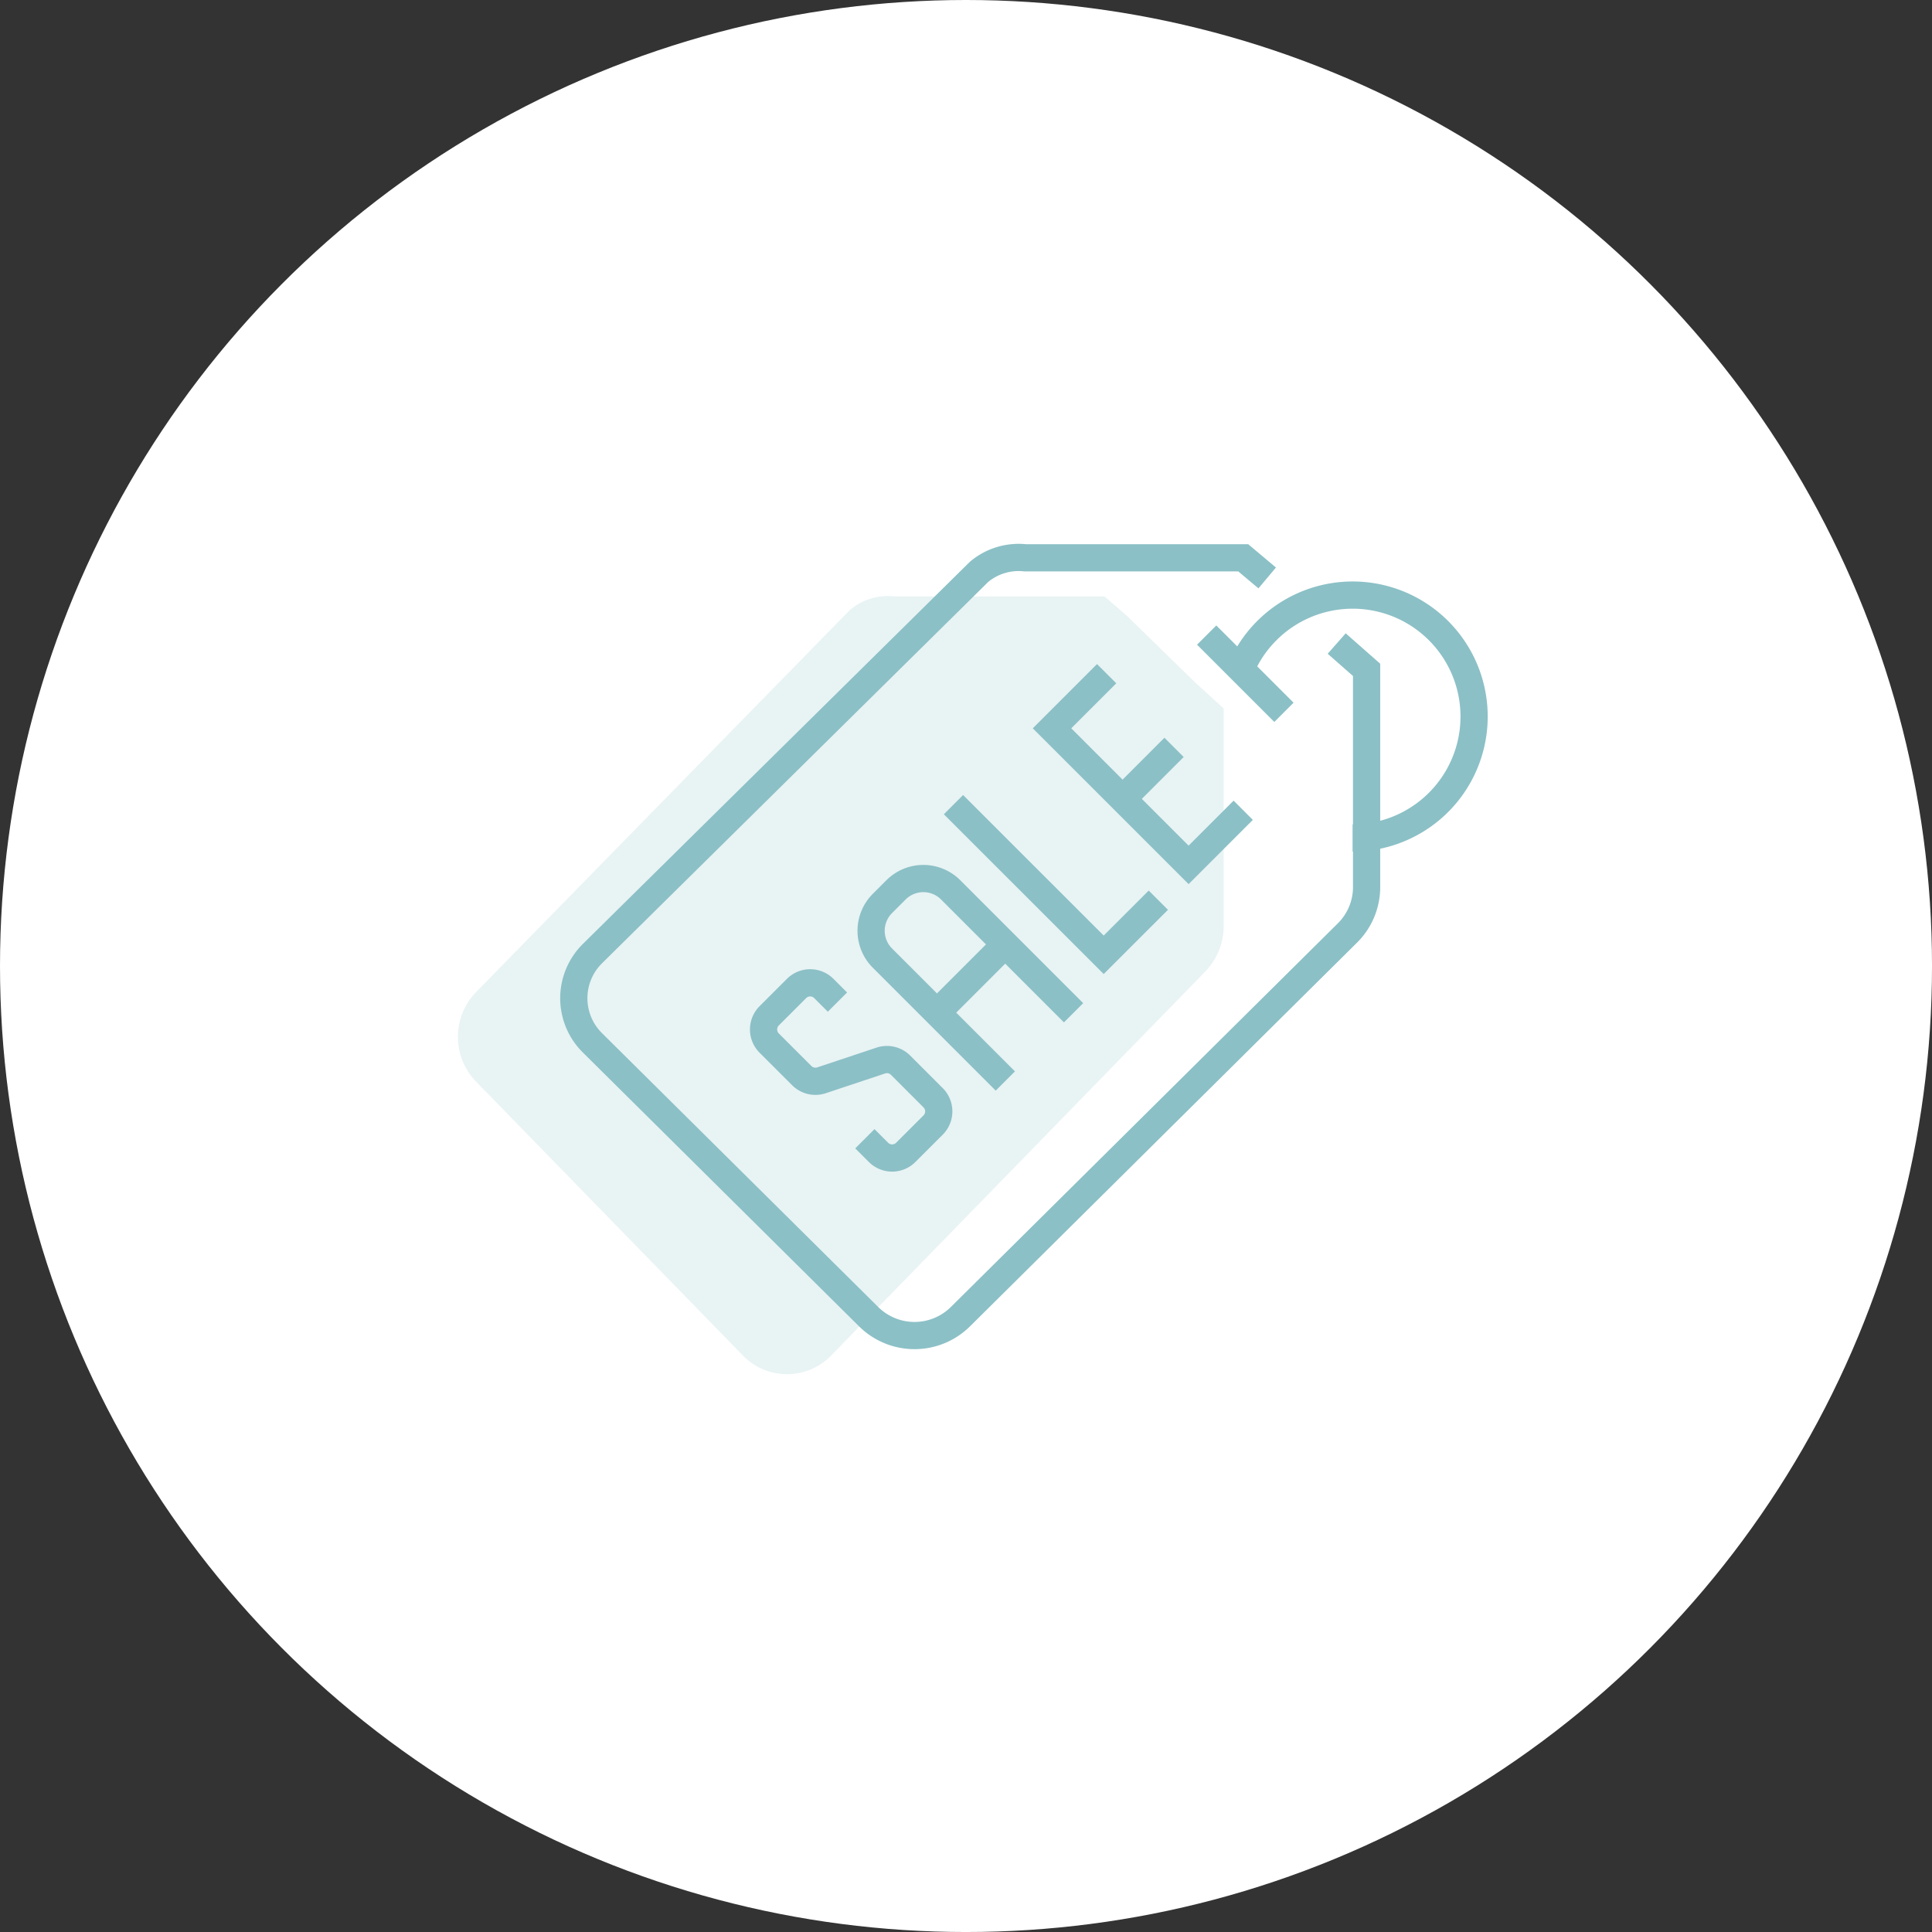
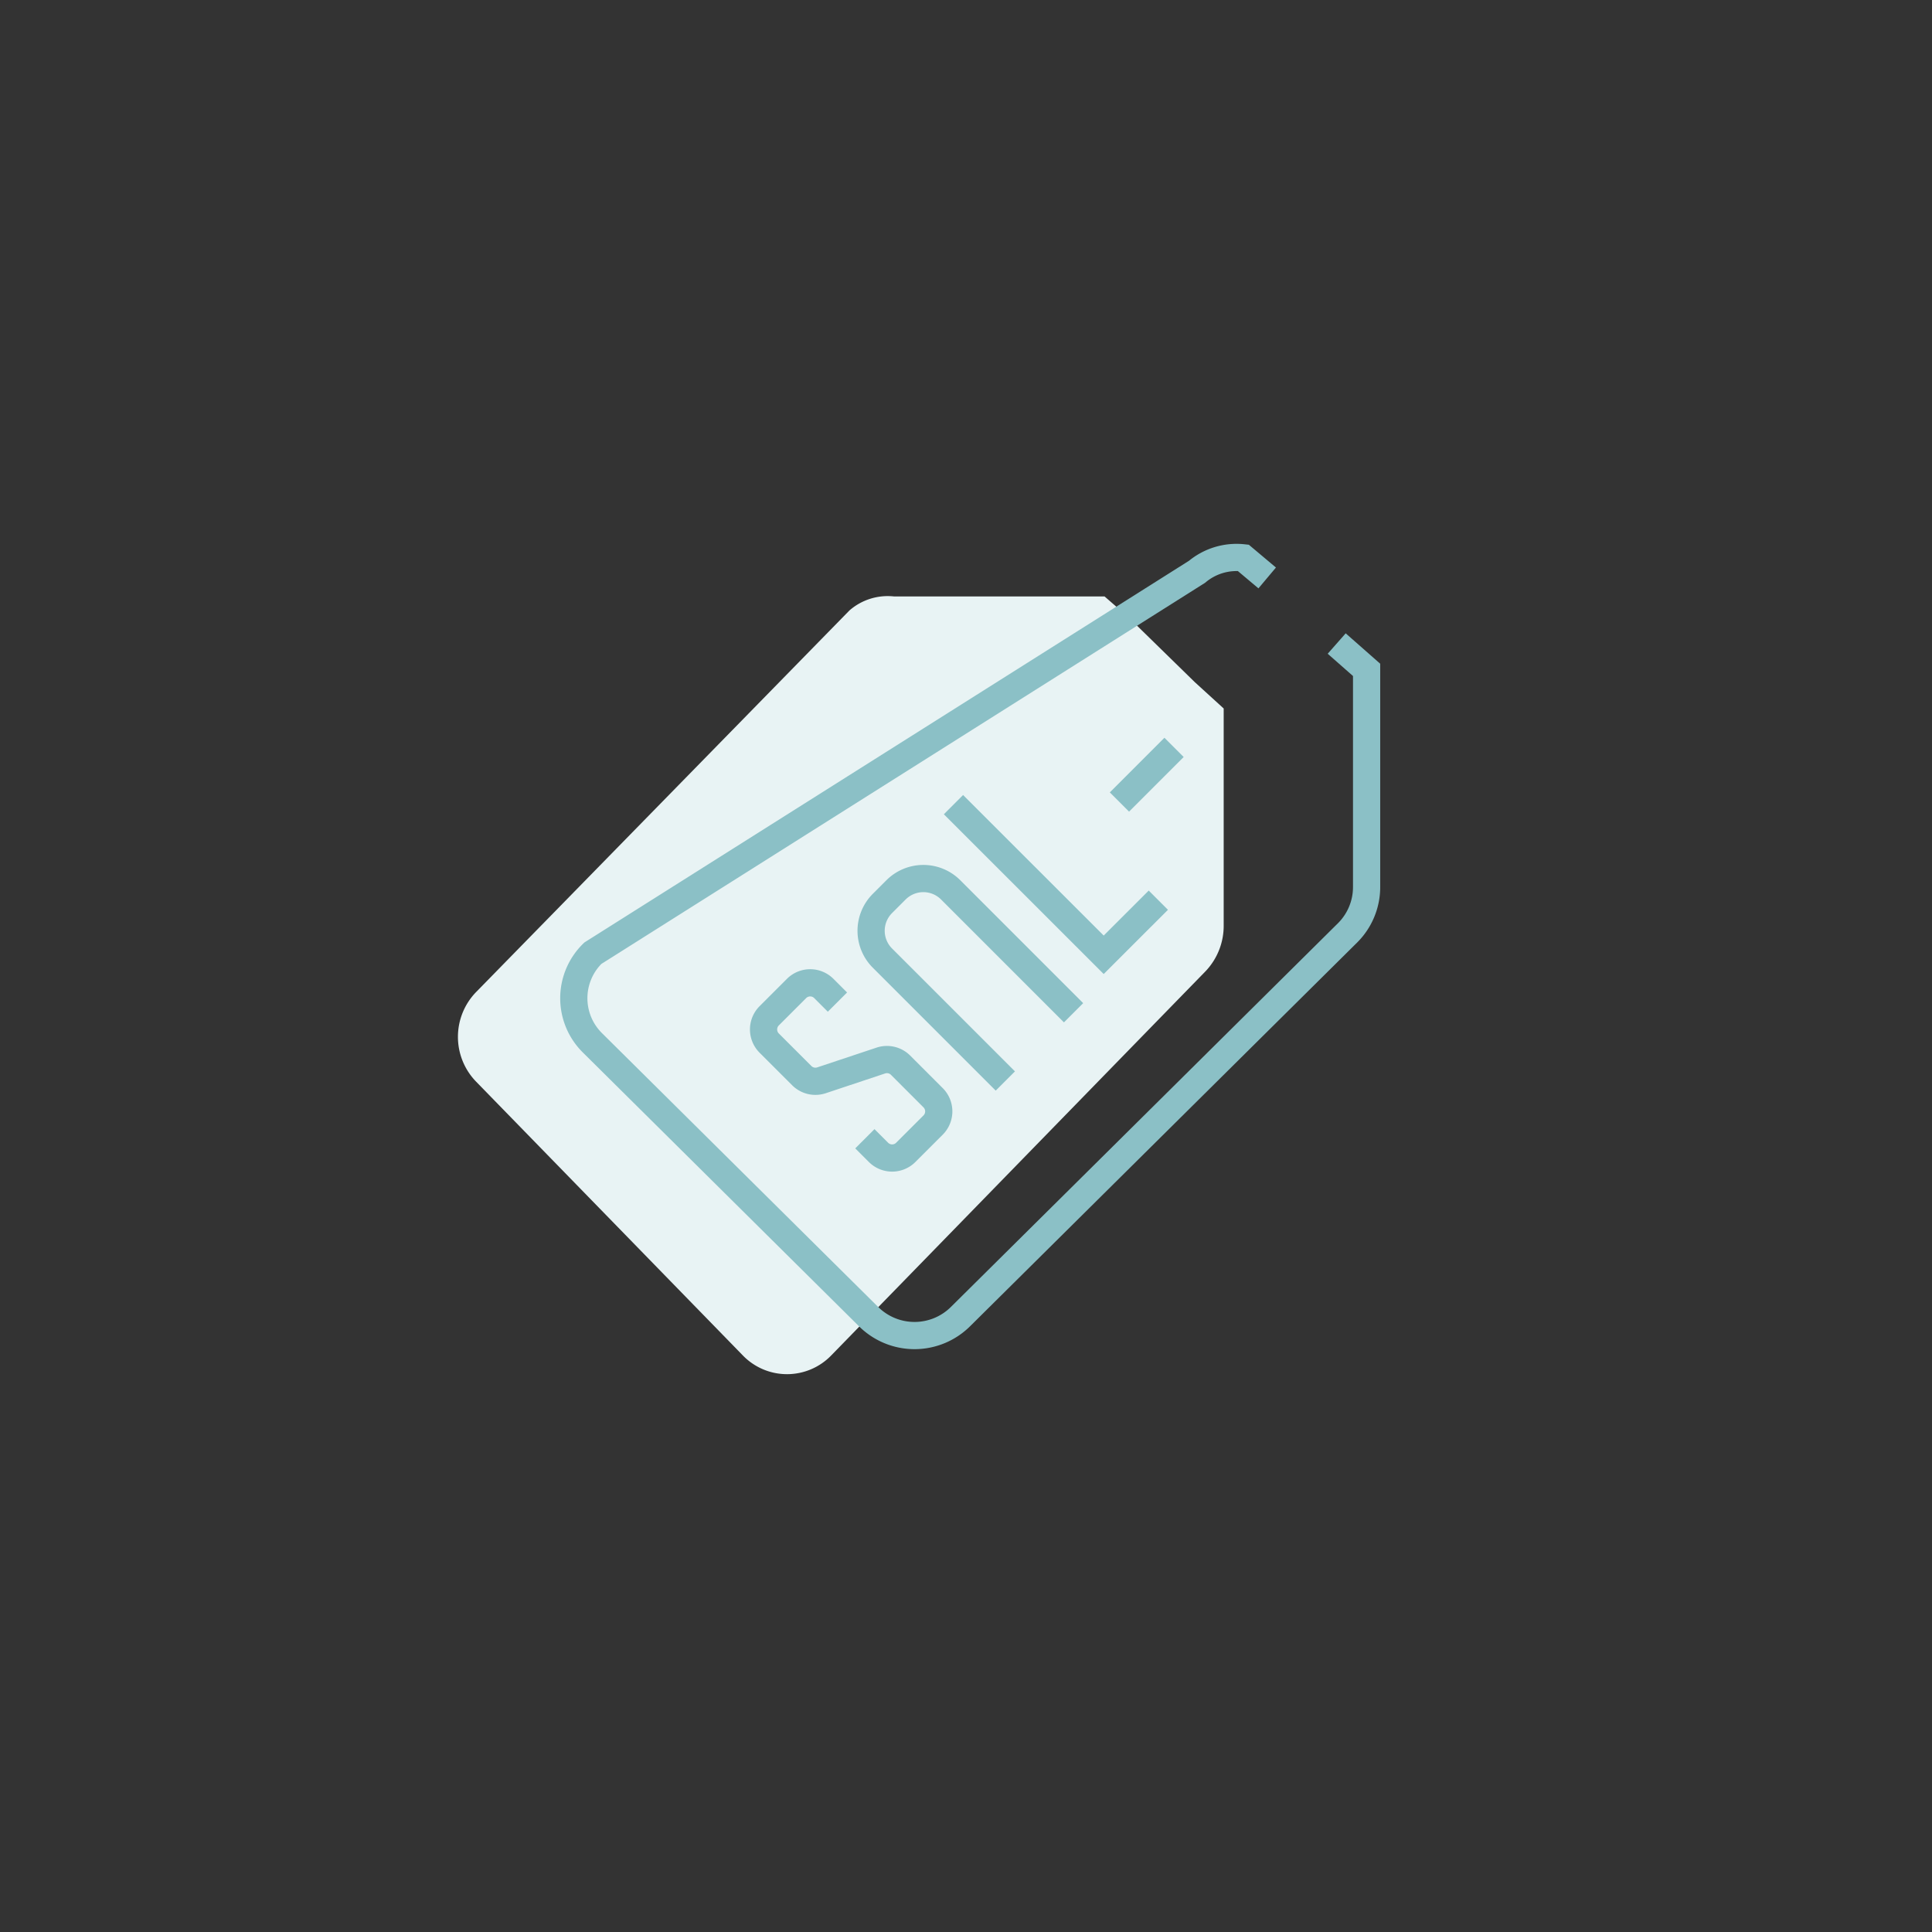
<svg xmlns="http://www.w3.org/2000/svg" width="141.999" height="141.999" viewBox="0 0 141.999 141.999">
  <rect x="0" y="0" width="141.999" height="141.999" fill="#333333" stroke="none" />
  <g id="Group_8812" data-name="Group 8812" transform="translate(1 -736)">
-     <circle id="Ellipse_21" data-name="Ellipse 21" cx="71" cy="71" r="71" transform="translate(-1 736)" fill="#fff" />
    <g id="Group_8811" data-name="Group 8811" transform="translate(32.657 776.999)">
      <path id="Path_5809" data-name="Path 5809" d="M50.227,2.479,48.527,1H33.057a4.276,4.276,0,0,0-3.28,1.028L2.351,30.061a4.726,4.726,0,0,0,0,6.616L21.94,56.784a4.519,4.519,0,0,0,6.519-.023l27.5-28.224a4.839,4.839,0,0,0,1.323-3.386V9.235L55.16,7.3" transform="translate(-1 1.839)" fill="#e8f3f4" />
-       <path id="Path_5803" data-name="Path 5803" d="M51.964,2.479,50.205,1H34.189a4.531,4.531,0,0,0-3.4,1.028L2.4,30.061a4.611,4.611,0,0,0,0,6.616L22.68,56.784a4.794,4.794,0,0,0,6.75-.023L57.9,28.536a4.75,4.75,0,0,0,1.37-3.386V9.235L57.072,7.3" transform="translate(7.516 -1)" fill="none" stroke="#8bc0c6" stroke-miterlimit="10" stroke-width="2" />
-       <line id="Line_42" data-name="Line 42" x2="5.678" y2="5.678" transform="translate(55.031 5.678)" fill="none" stroke="#8bc0c6" stroke-miterlimit="10" stroke-width="2" />
-       <path id="Path_5804" data-name="Path 5804" d="M34.2,8.177a8.925,8.925,0,1,1,8.13,12.6" transform="translate(23.429 -0.188)" fill="none" stroke="#8bc0c6" stroke-miterlimit="10" stroke-width="2" />
+       <path id="Path_5803" data-name="Path 5803" d="M51.964,2.479,50.205,1a4.531,4.531,0,0,0-3.4,1.028L2.4,30.061a4.611,4.611,0,0,0,0,6.616L22.68,56.784a4.794,4.794,0,0,0,6.75-.023L57.9,28.536a4.75,4.75,0,0,0,1.37-3.386V9.235L57.072,7.3" transform="translate(7.516 -1)" fill="none" stroke="#8bc0c6" stroke-miterlimit="10" stroke-width="2" />
      <path id="Path_5805" data-name="Path 5805" d="M17.762,33.72l1,1a1.418,1.418,0,0,0,2.007,0l2.008-2.007a1.42,1.42,0,0,0,0-2.007l-2.392-2.392a1.417,1.417,0,0,0-1.452-.342l-4.358,1.452a1.417,1.417,0,0,1-1.452-.344l-2.392-2.39a1.42,1.42,0,0,1,0-2.007l2.008-2.007a1.418,1.418,0,0,1,2.007,0l1,1" transform="translate(12.148 8.977)" fill="none" stroke="#8bc0c6" stroke-miterlimit="10" stroke-width="2" />
      <path id="Path_5806" data-name="Path 5806" d="M25.549,31.9l-9.033-9.033a2.84,2.84,0,0,1,0-4.016l1-1a2.84,2.84,0,0,1,4.016,0l9.032,9.033" transform="translate(14.684 6.553)" fill="none" stroke="#8bc0c6" stroke-miterlimit="10" stroke-width="2" />
-       <line id="Line_43" data-name="Line 43" y1="5.019" x2="5.019" transform="translate(35.209 28.411)" fill="none" stroke="#8bc0c6" stroke-miterlimit="10" stroke-width="2" />
      <path id="Path_5807" data-name="Path 5807" d="M19.805,13.364,30.846,24.4l4.016-4.014" transform="translate(16.617 4.777)" fill="none" stroke="#8bc0c6" stroke-miterlimit="10" stroke-width="2" />
-       <path id="Path_5808" data-name="Path 5808" d="M38.807,17.037l-4.014,4.014L24.755,11.014,28.77,7" transform="translate(18.91 1.517)" fill="none" stroke="#8bc0c6" stroke-miterlimit="10" stroke-width="2" />
      <line id="Line_44" data-name="Line 44" y1="4.016" x2="4.014" transform="translate(48.62 13.932)" fill="none" stroke="#8bc0c6" stroke-miterlimit="10" stroke-width="2" />
    </g>
  </g>
</svg>